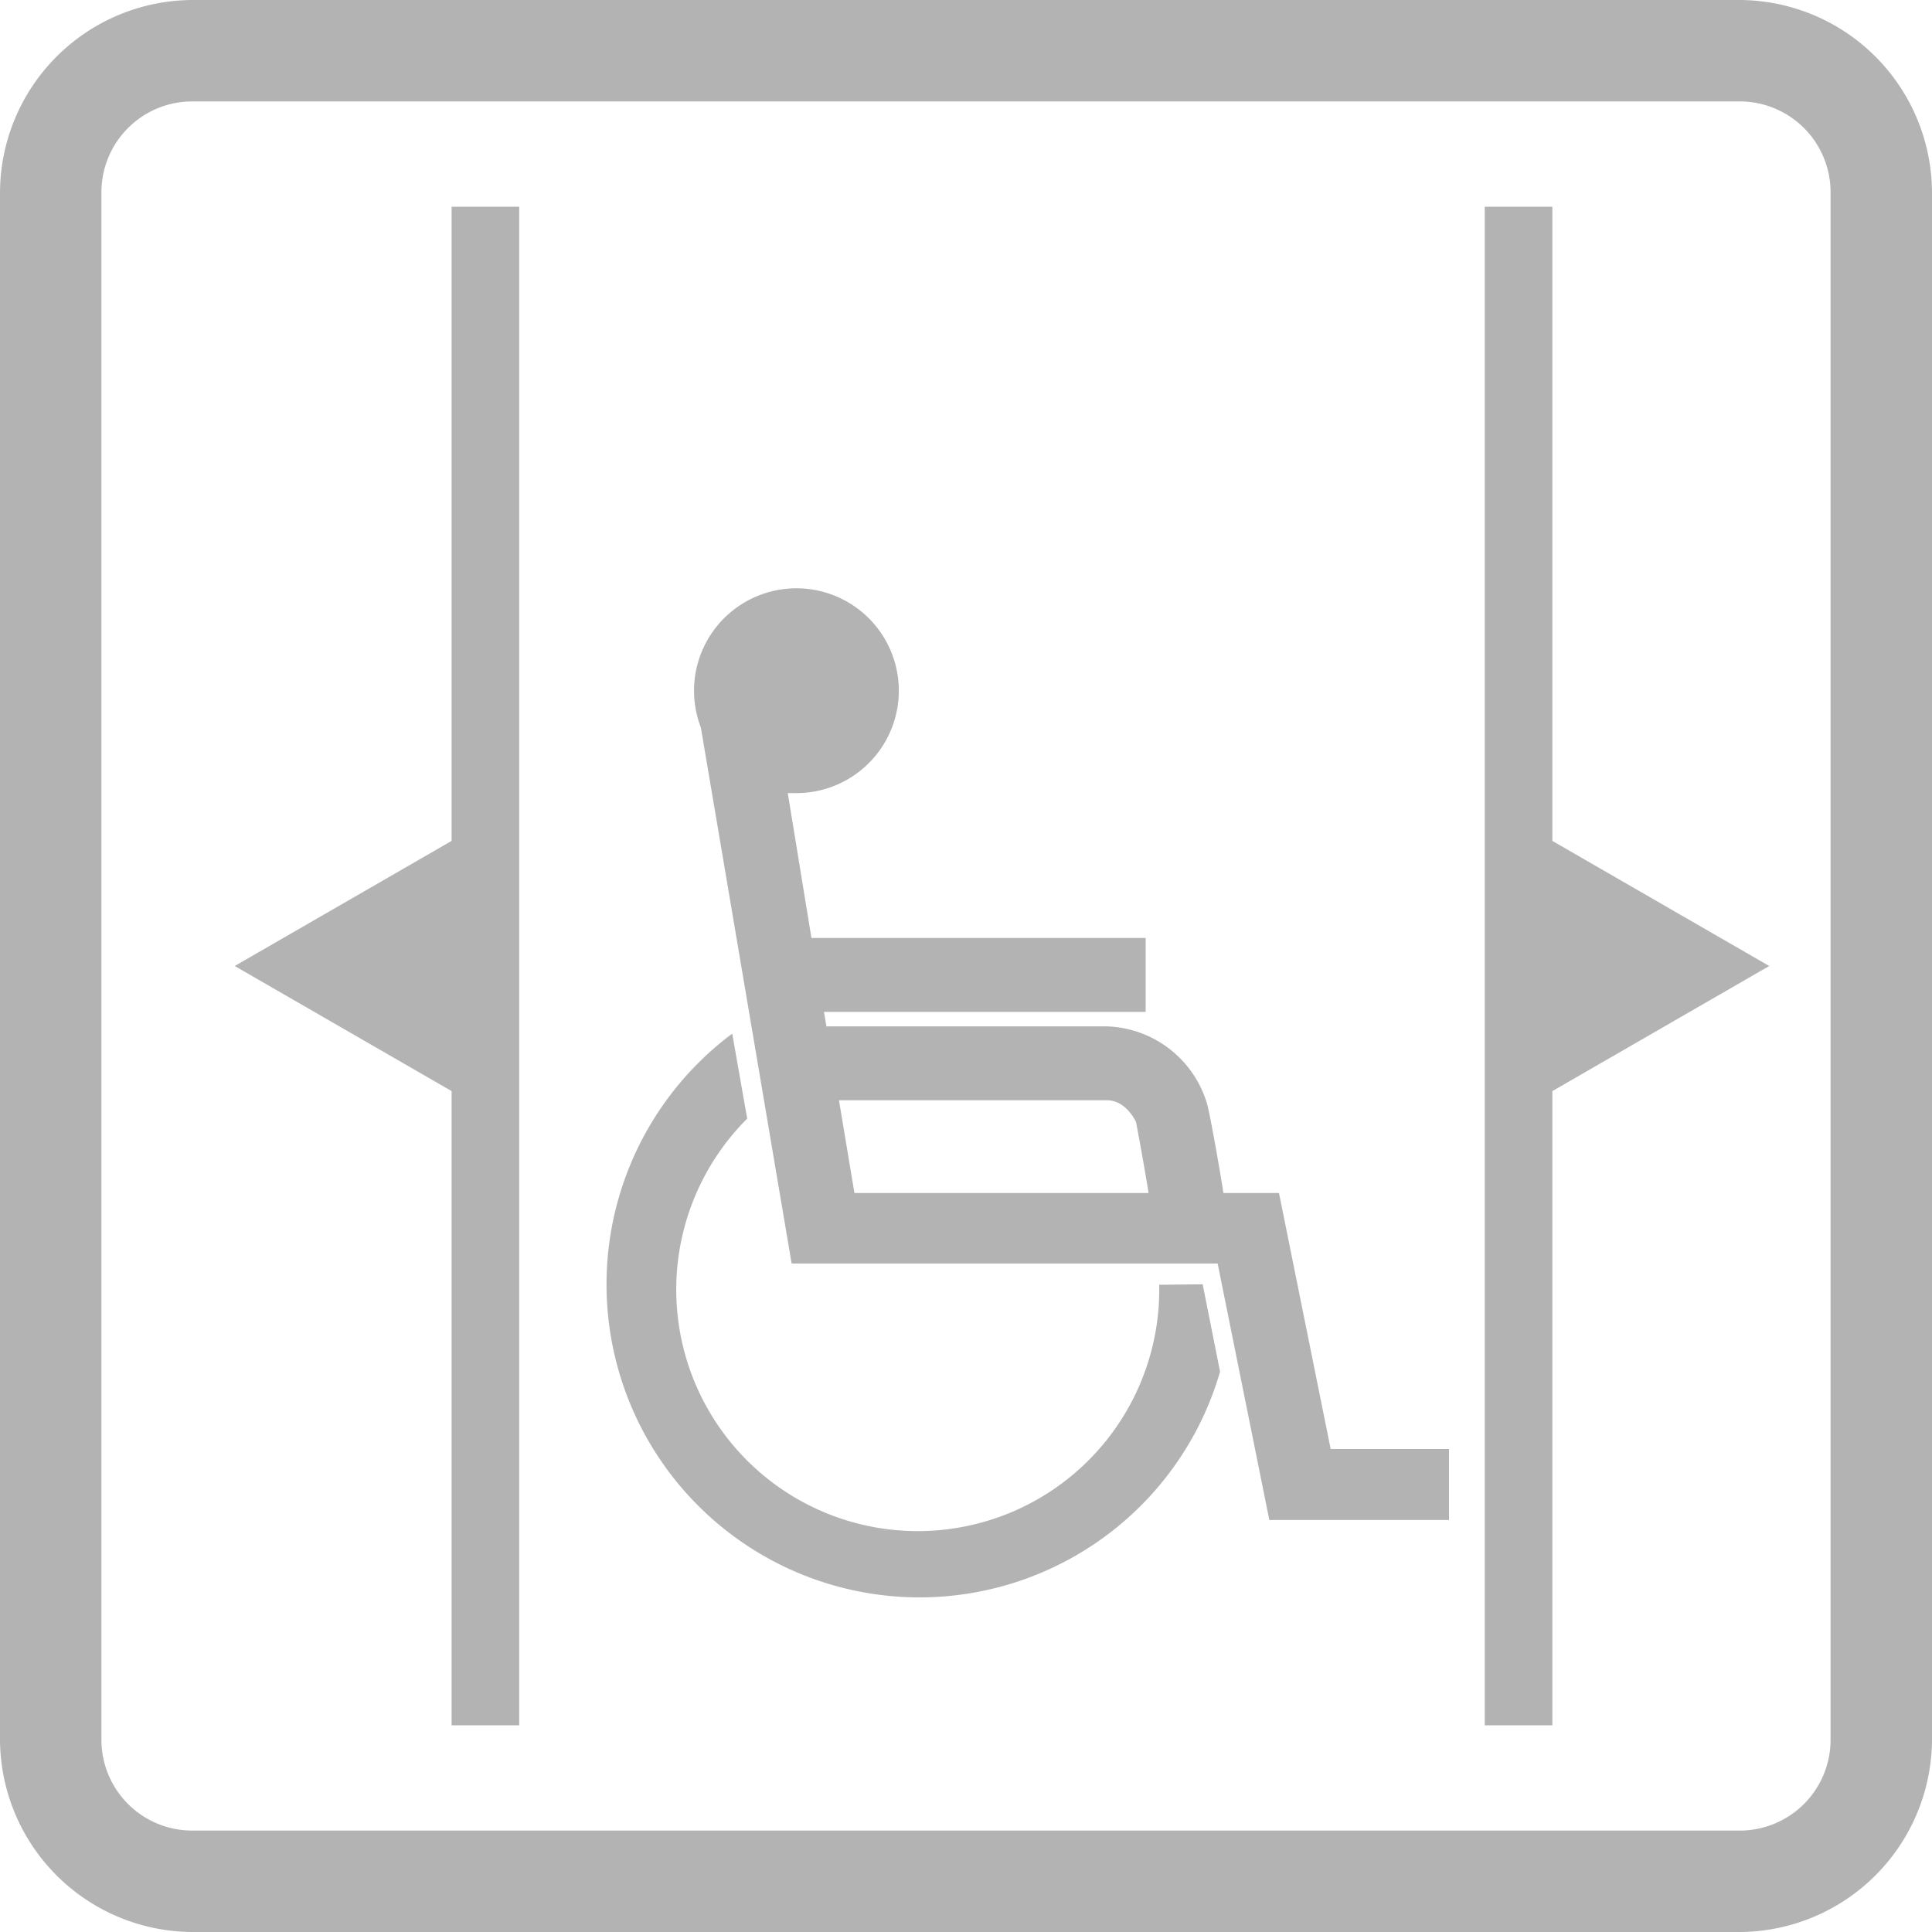
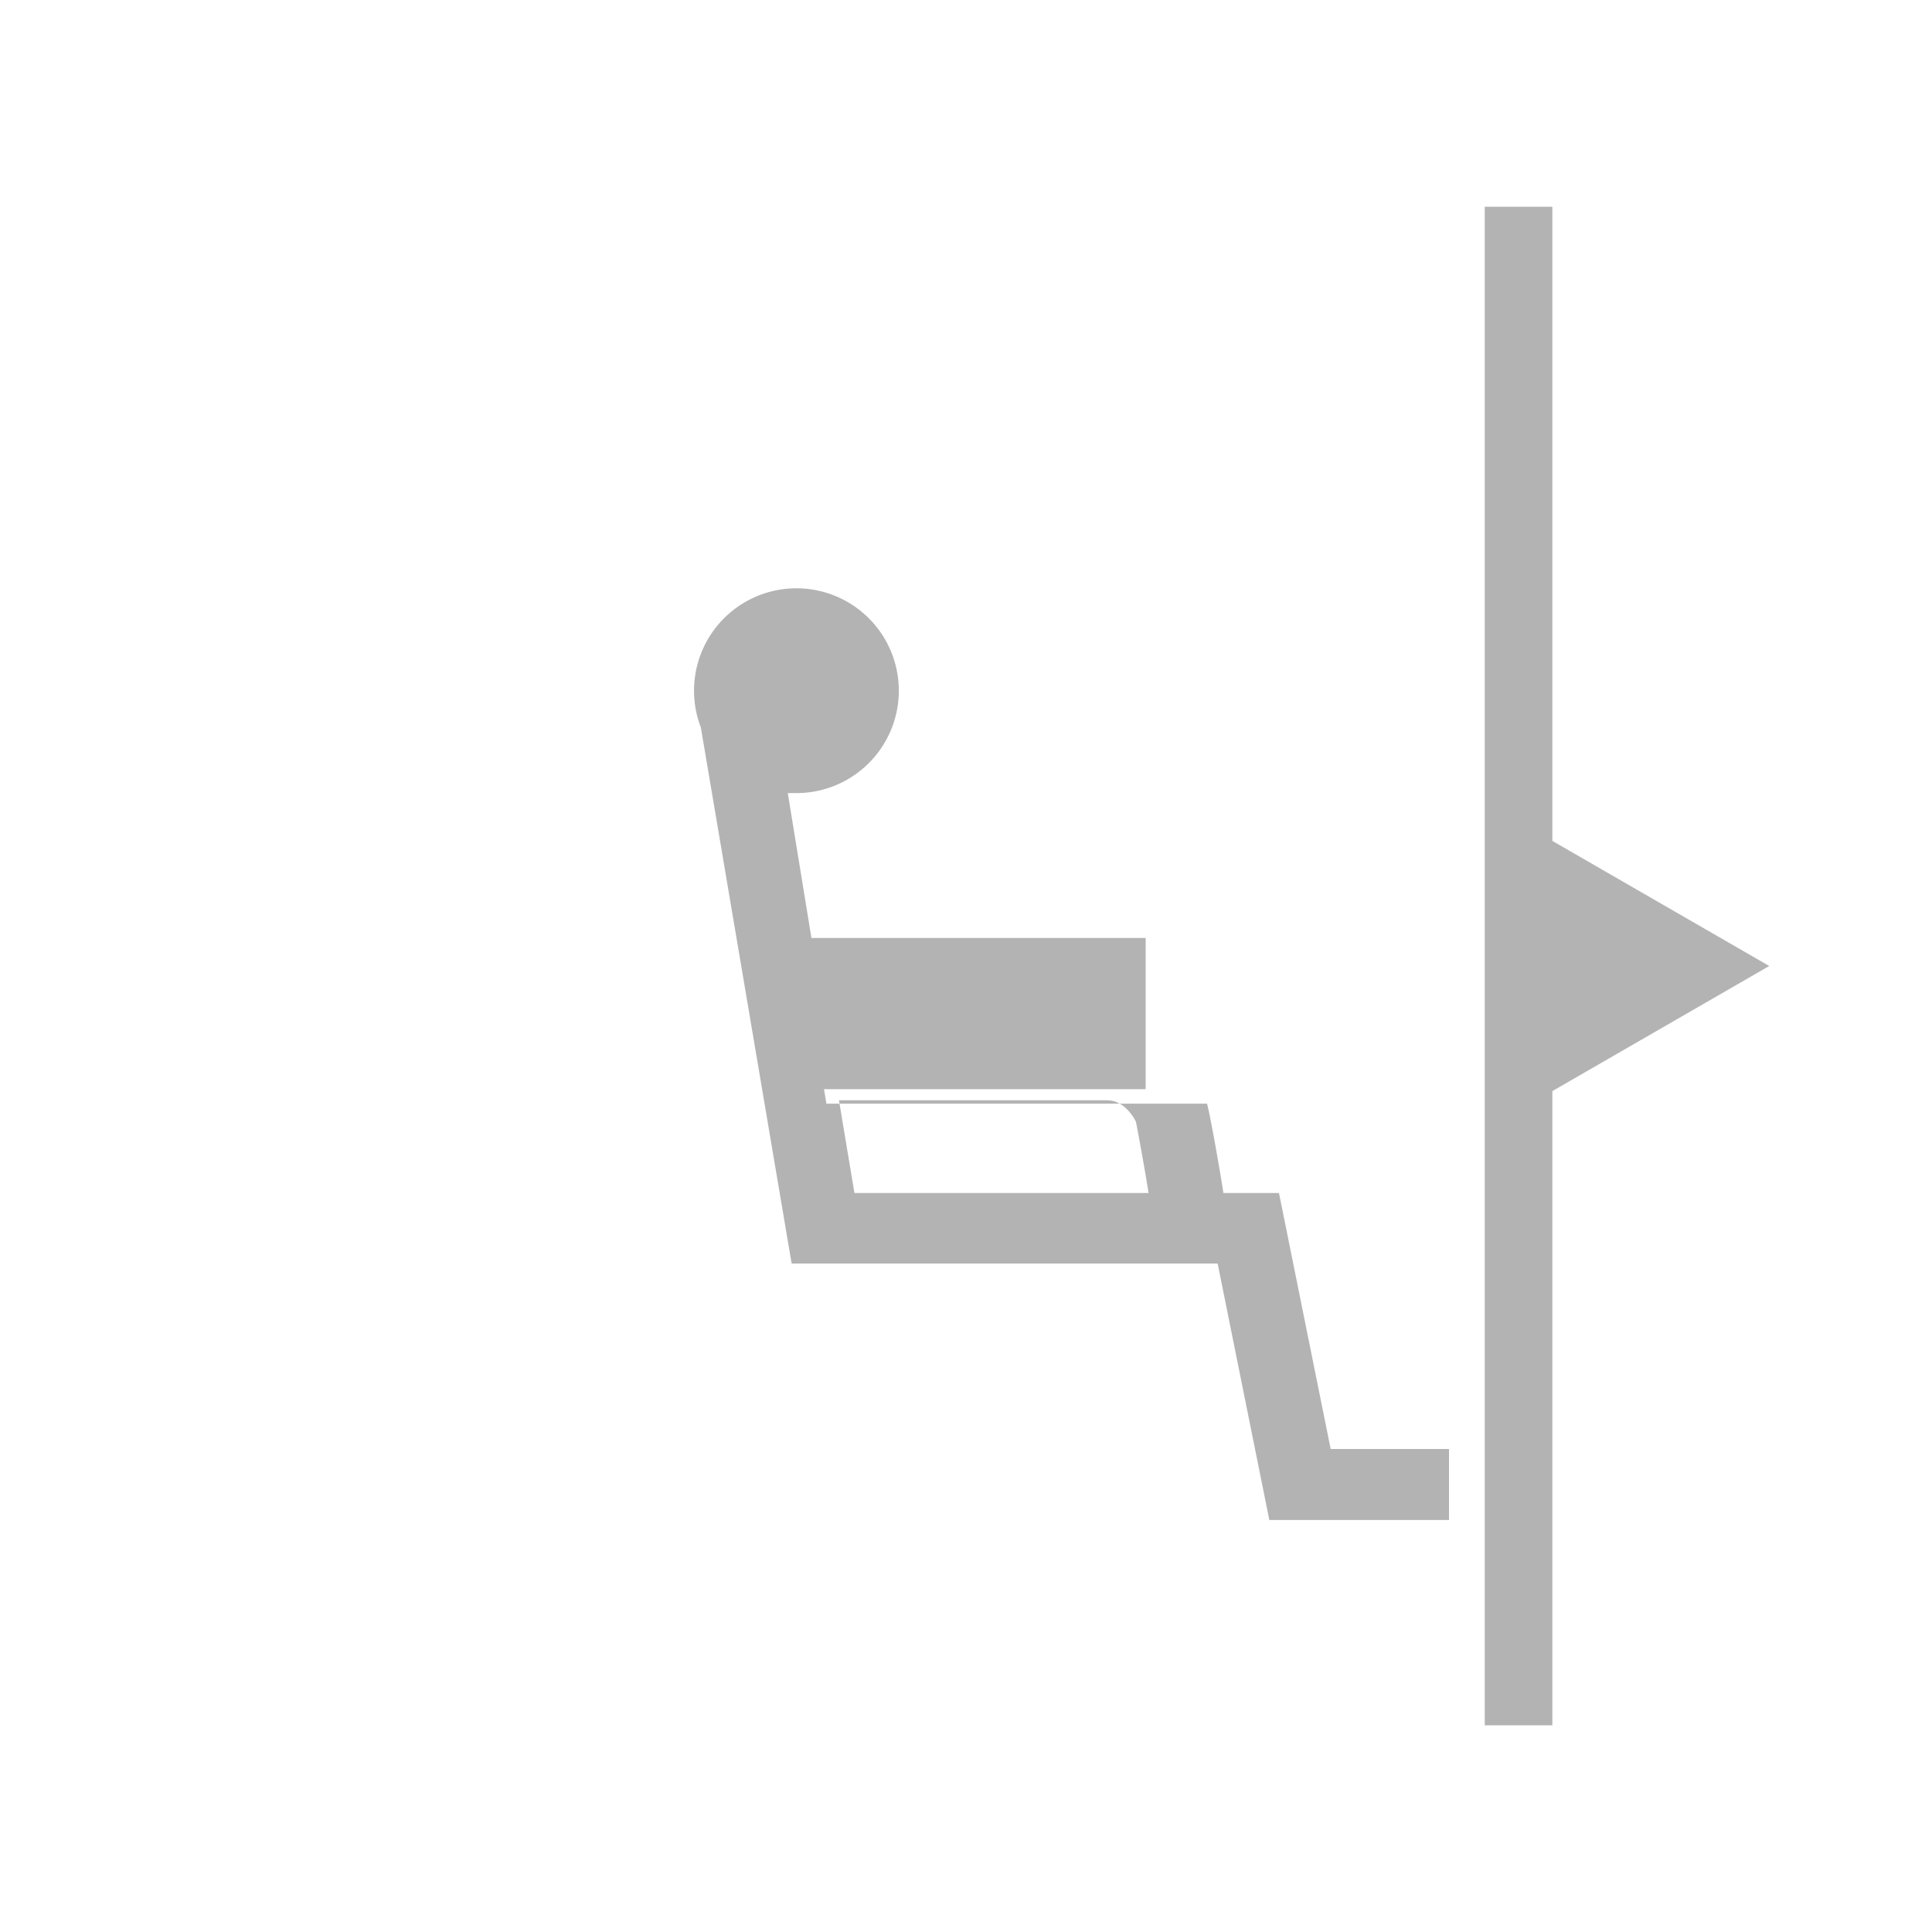
<svg xmlns="http://www.w3.org/2000/svg" id="e0357841-43dd-4dac-b564-a438af2af832" data-name="レイヤー 1" viewBox="0 0 40 40">
-   <path d="M24,26.6a5,5,0,1,1-8.53-3.44l-.31-1.76a6.48,6.48,0,1,0,10.1,7l-.36-1.81Z" style="fill:#b3b3b3" />
-   <path d="M27.55,30,26.48,24.7H25.33c-.09-.57-.27-1.59-.34-1.85a2.24,2.24,0,0,0-2.07-1.6H17.11l-.05-.3h6.66V19.42H16.8l-.49-3h.2a2.12,2.12,0,1,0-2-1.36l1.88,11.1h8.82l1.07,5.31H30V30ZM17.37,22.78h5.55c.4,0,.6.45.6.45s.15.78.26,1.47H17.69Z" style="fill:#b3b3b3" />
-   <path d="M36,2.1A1.88,1.88,0,0,1,37.9,4V36A1.88,1.88,0,0,1,36,37.9H4A1.88,1.88,0,0,1,2.1,36V4A1.88,1.88,0,0,1,4,2.1H36M36,0H4A4,4,0,0,0,0,4V36a4,4,0,0,0,4,4H36a4,4,0,0,0,4-4V4a4,4,0,0,0-4-4Z" style="fill:#b3b3b3" />
-   <polygon points="9.35 4.28 9.35 17.41 4.86 20 9.35 22.59 9.35 35.72 10.75 35.72 10.75 4.28 9.35 4.28" style="fill:#b3b3b3" />
+   <path d="M27.55,30,26.48,24.7H25.33c-.09-.57-.27-1.59-.34-1.85H17.11l-.05-.3h6.66V19.42H16.8l-.49-3h.2a2.12,2.12,0,1,0-2-1.36l1.88,11.1h8.82l1.07,5.31H30V30ZM17.37,22.78h5.55c.4,0,.6.45.6.45s.15.78.26,1.47H17.69Z" style="fill:#b3b3b3" />
  <polygon points="36.63 20 32.14 17.41 32.14 4.28 30.74 4.28 30.74 35.72 32.14 35.72 32.14 22.59 36.63 20" style="fill:#b3b3b3" />
</svg>